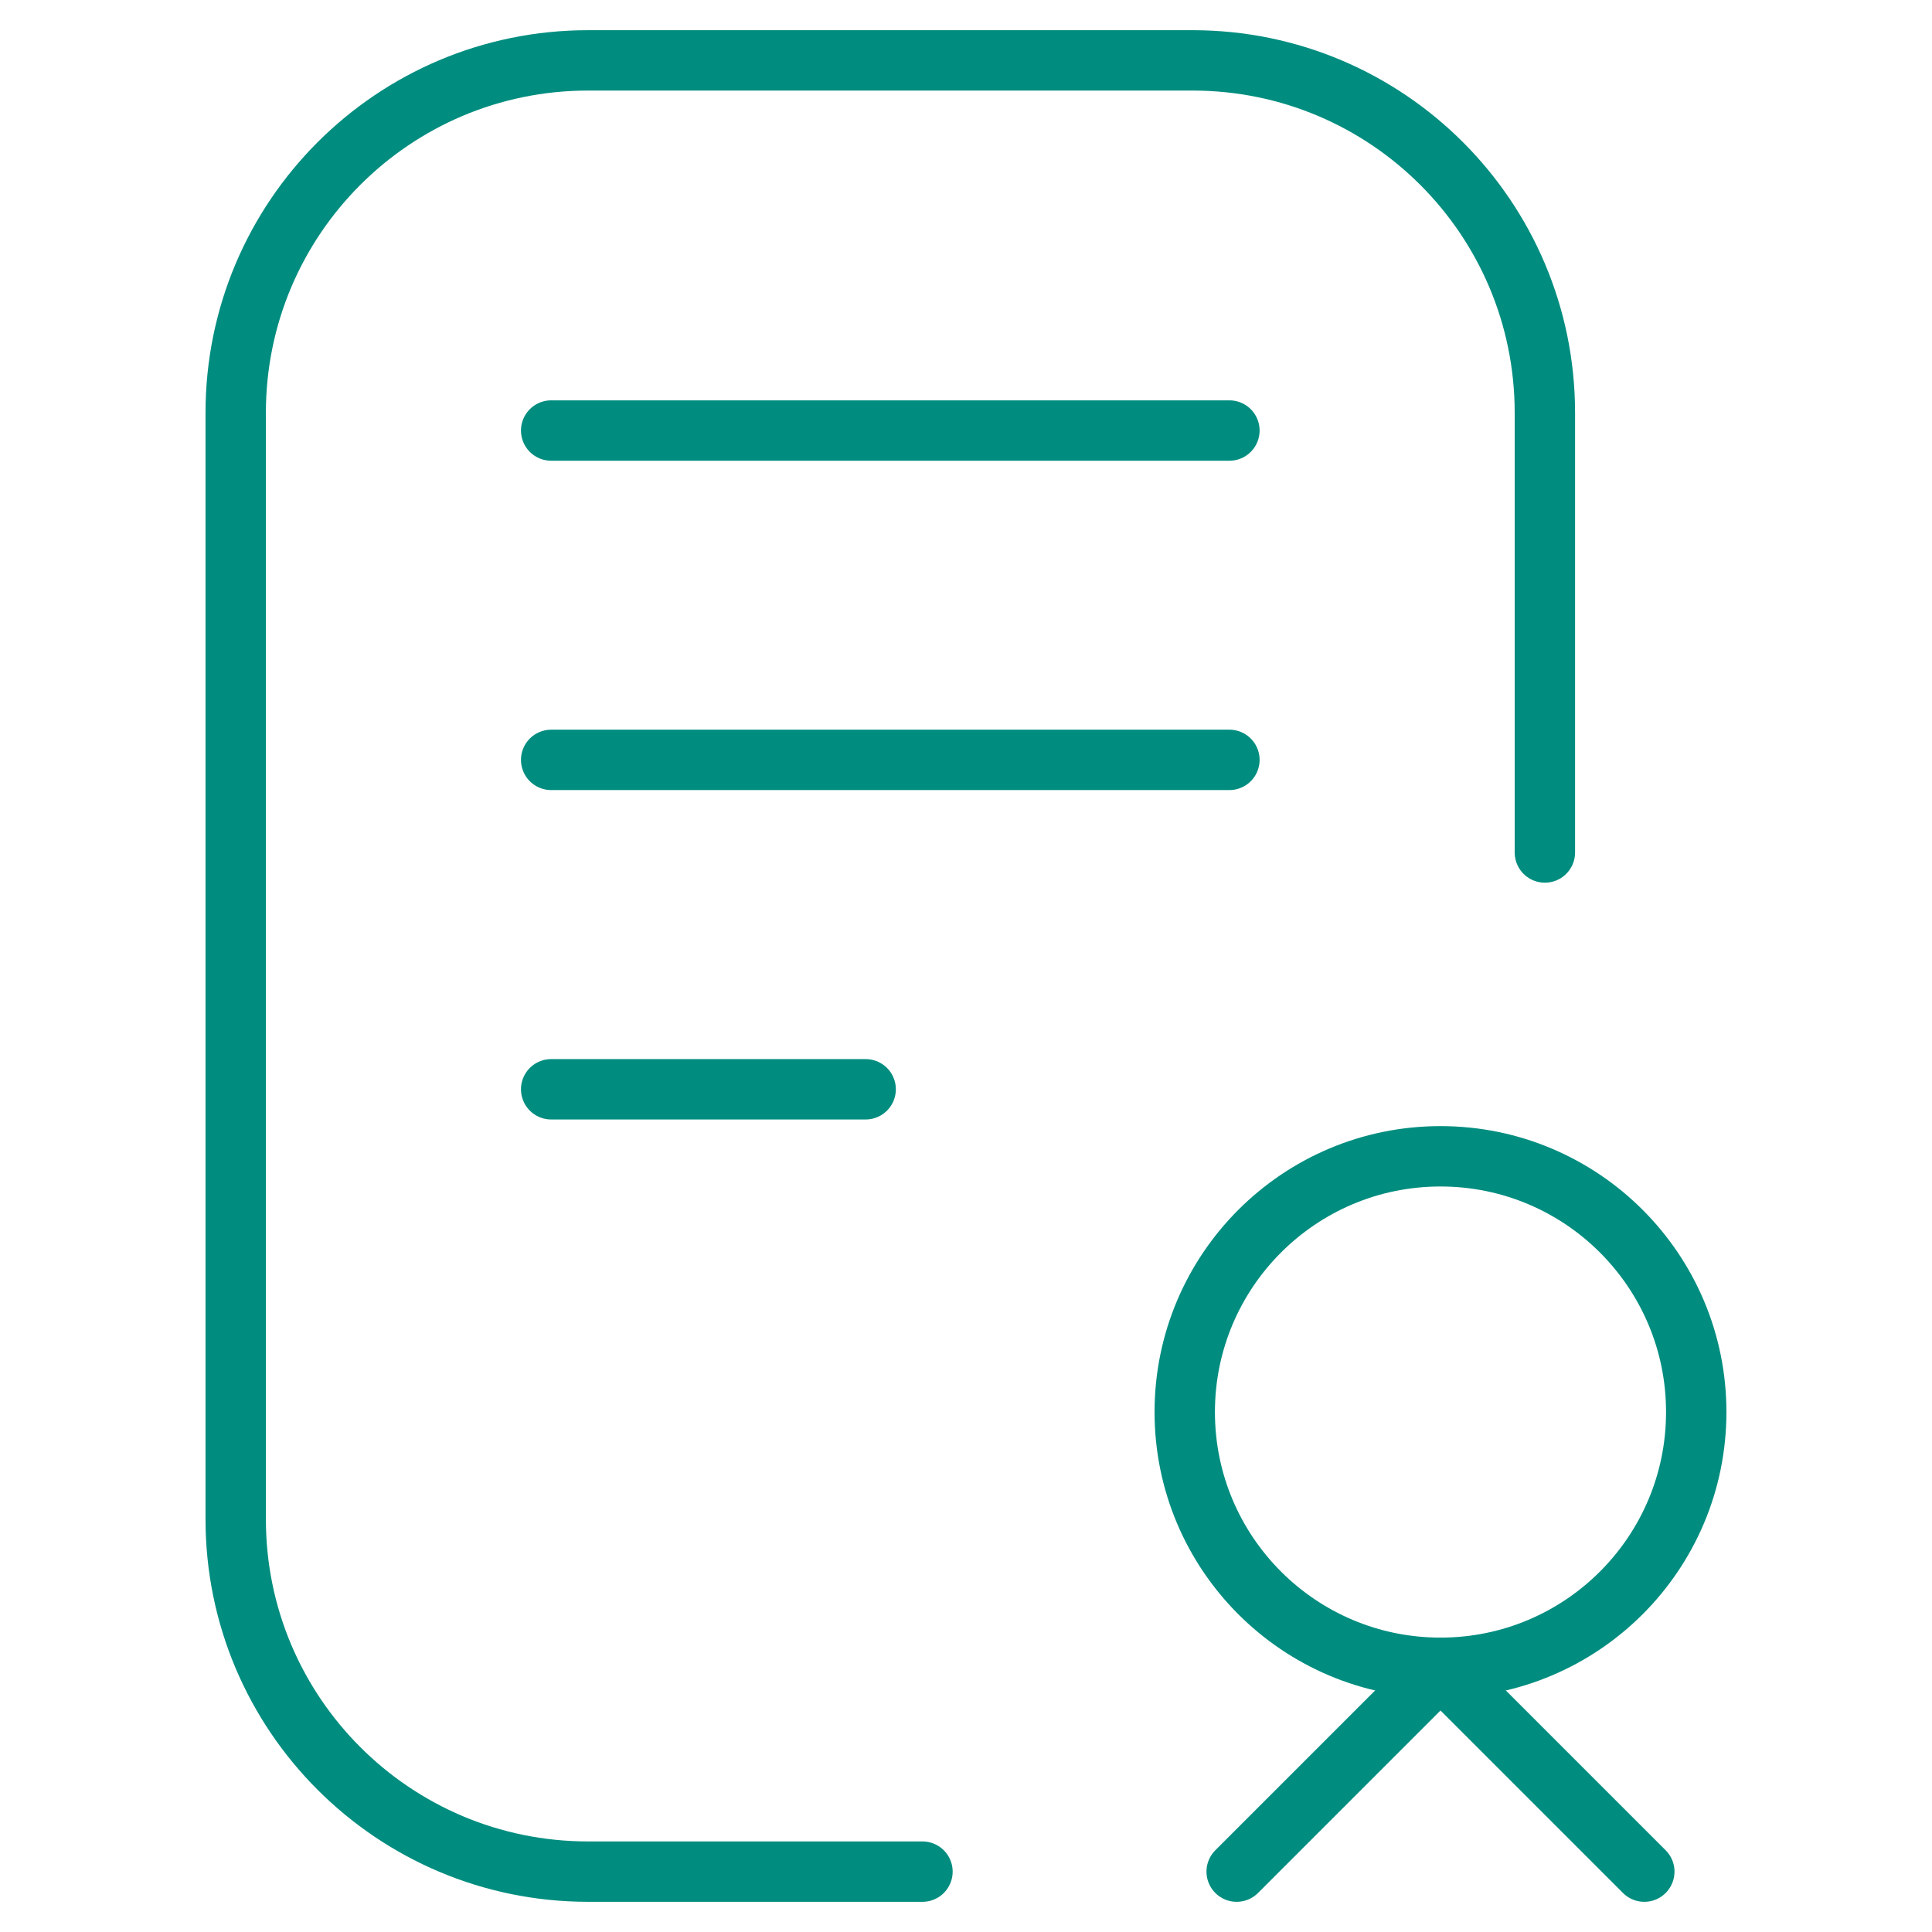
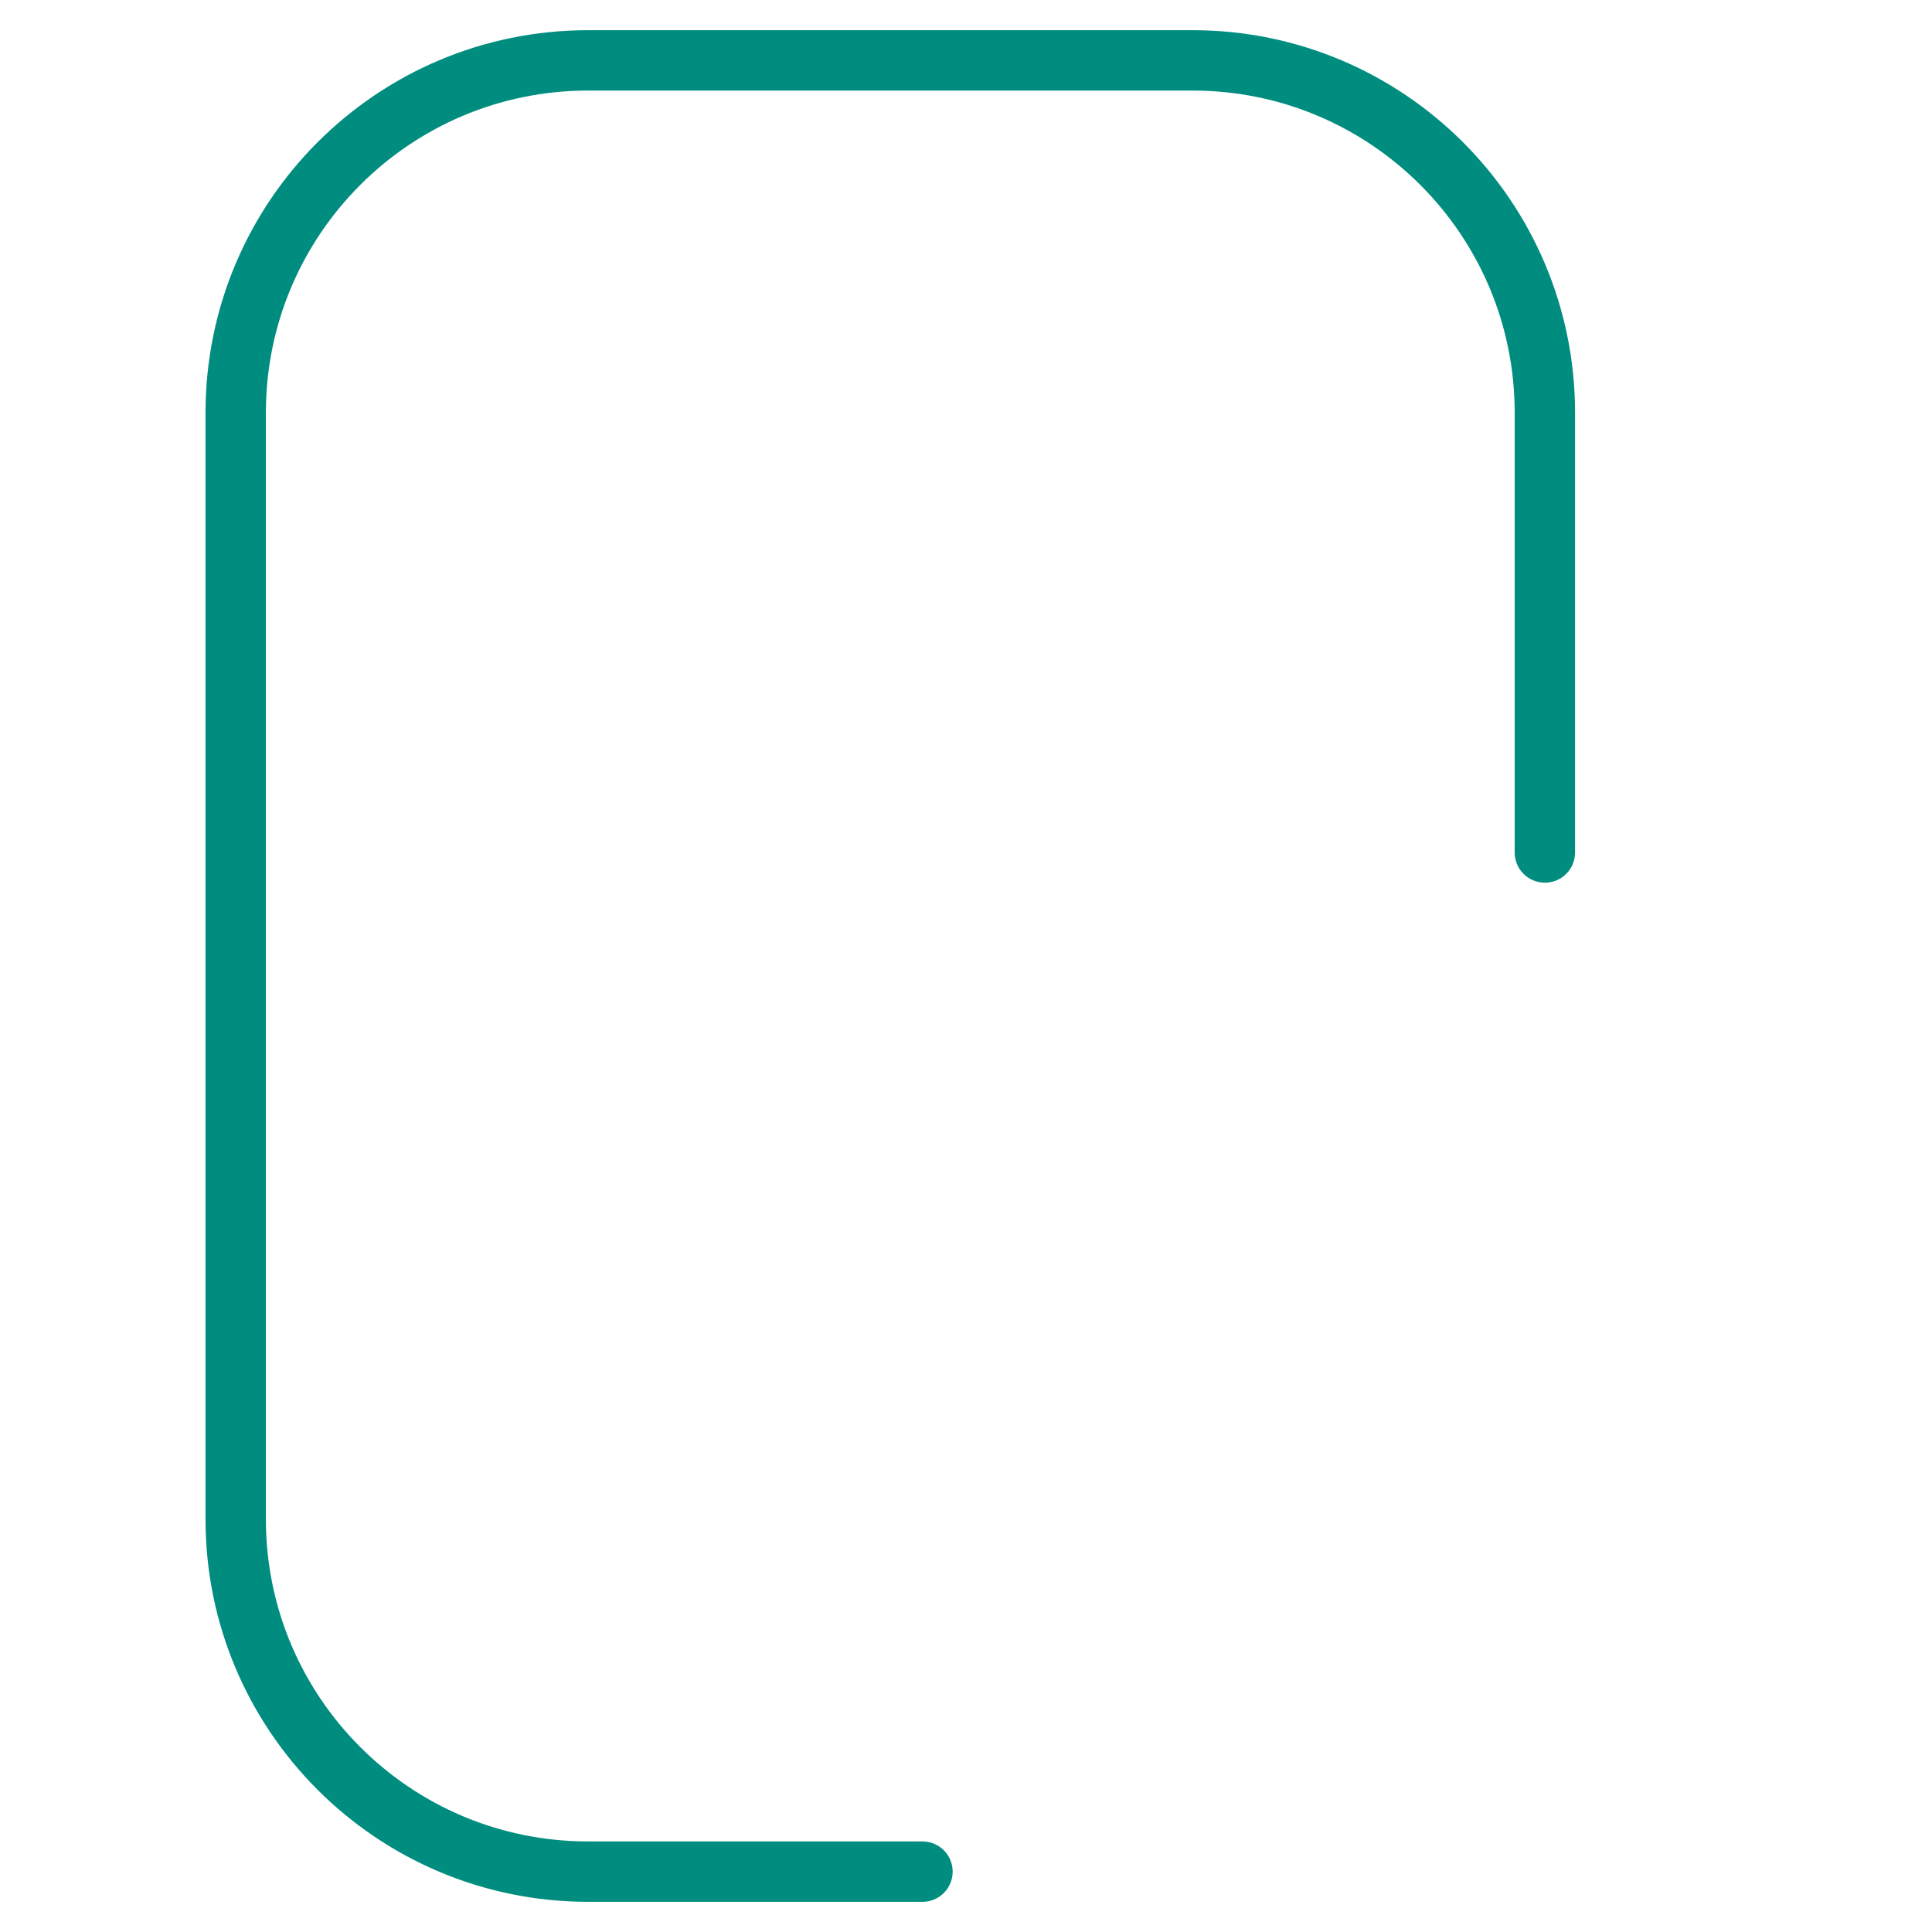
<svg xmlns="http://www.w3.org/2000/svg" id="Layer_1" data-name="Layer 1" viewBox="0 0 320 320">
  <defs>
    <style>
      .cls-1 {
        fill: none;
        stroke: #008d7f;
        stroke-linecap: round;
        stroke-linejoin: round;
        stroke-width: 10px;
      }
    </style>
  </defs>
  <g>
-     <line class="cls-1" x1="91.29" y1="180.42" x2="143.38" y2="180.42" />
-     <line class="cls-1" x1="91.29" y1="125.86" x2="203.63" y2="125.86" />
-     <line class="cls-1" x1="91.29" y1="71.31" x2="203.63" y2="71.31" />
-   </g>
+     </g>
  <path class="cls-1" d="M152.79,310h-55.38c-32.24,0-58.37-26.13-58.37-58.37V68.37c0-32.24,26.13-58.37,58.37-58.37h100.1c32.24,0,58.37,26.13,58.37,58.37v72.83" />
-   <circle class="cls-1" cx="238.59" cy="233.88" r="42.36" />
-   <polyline class="cls-1" points="204.83 310 238.59 276.24 272.35 310" />
</svg>